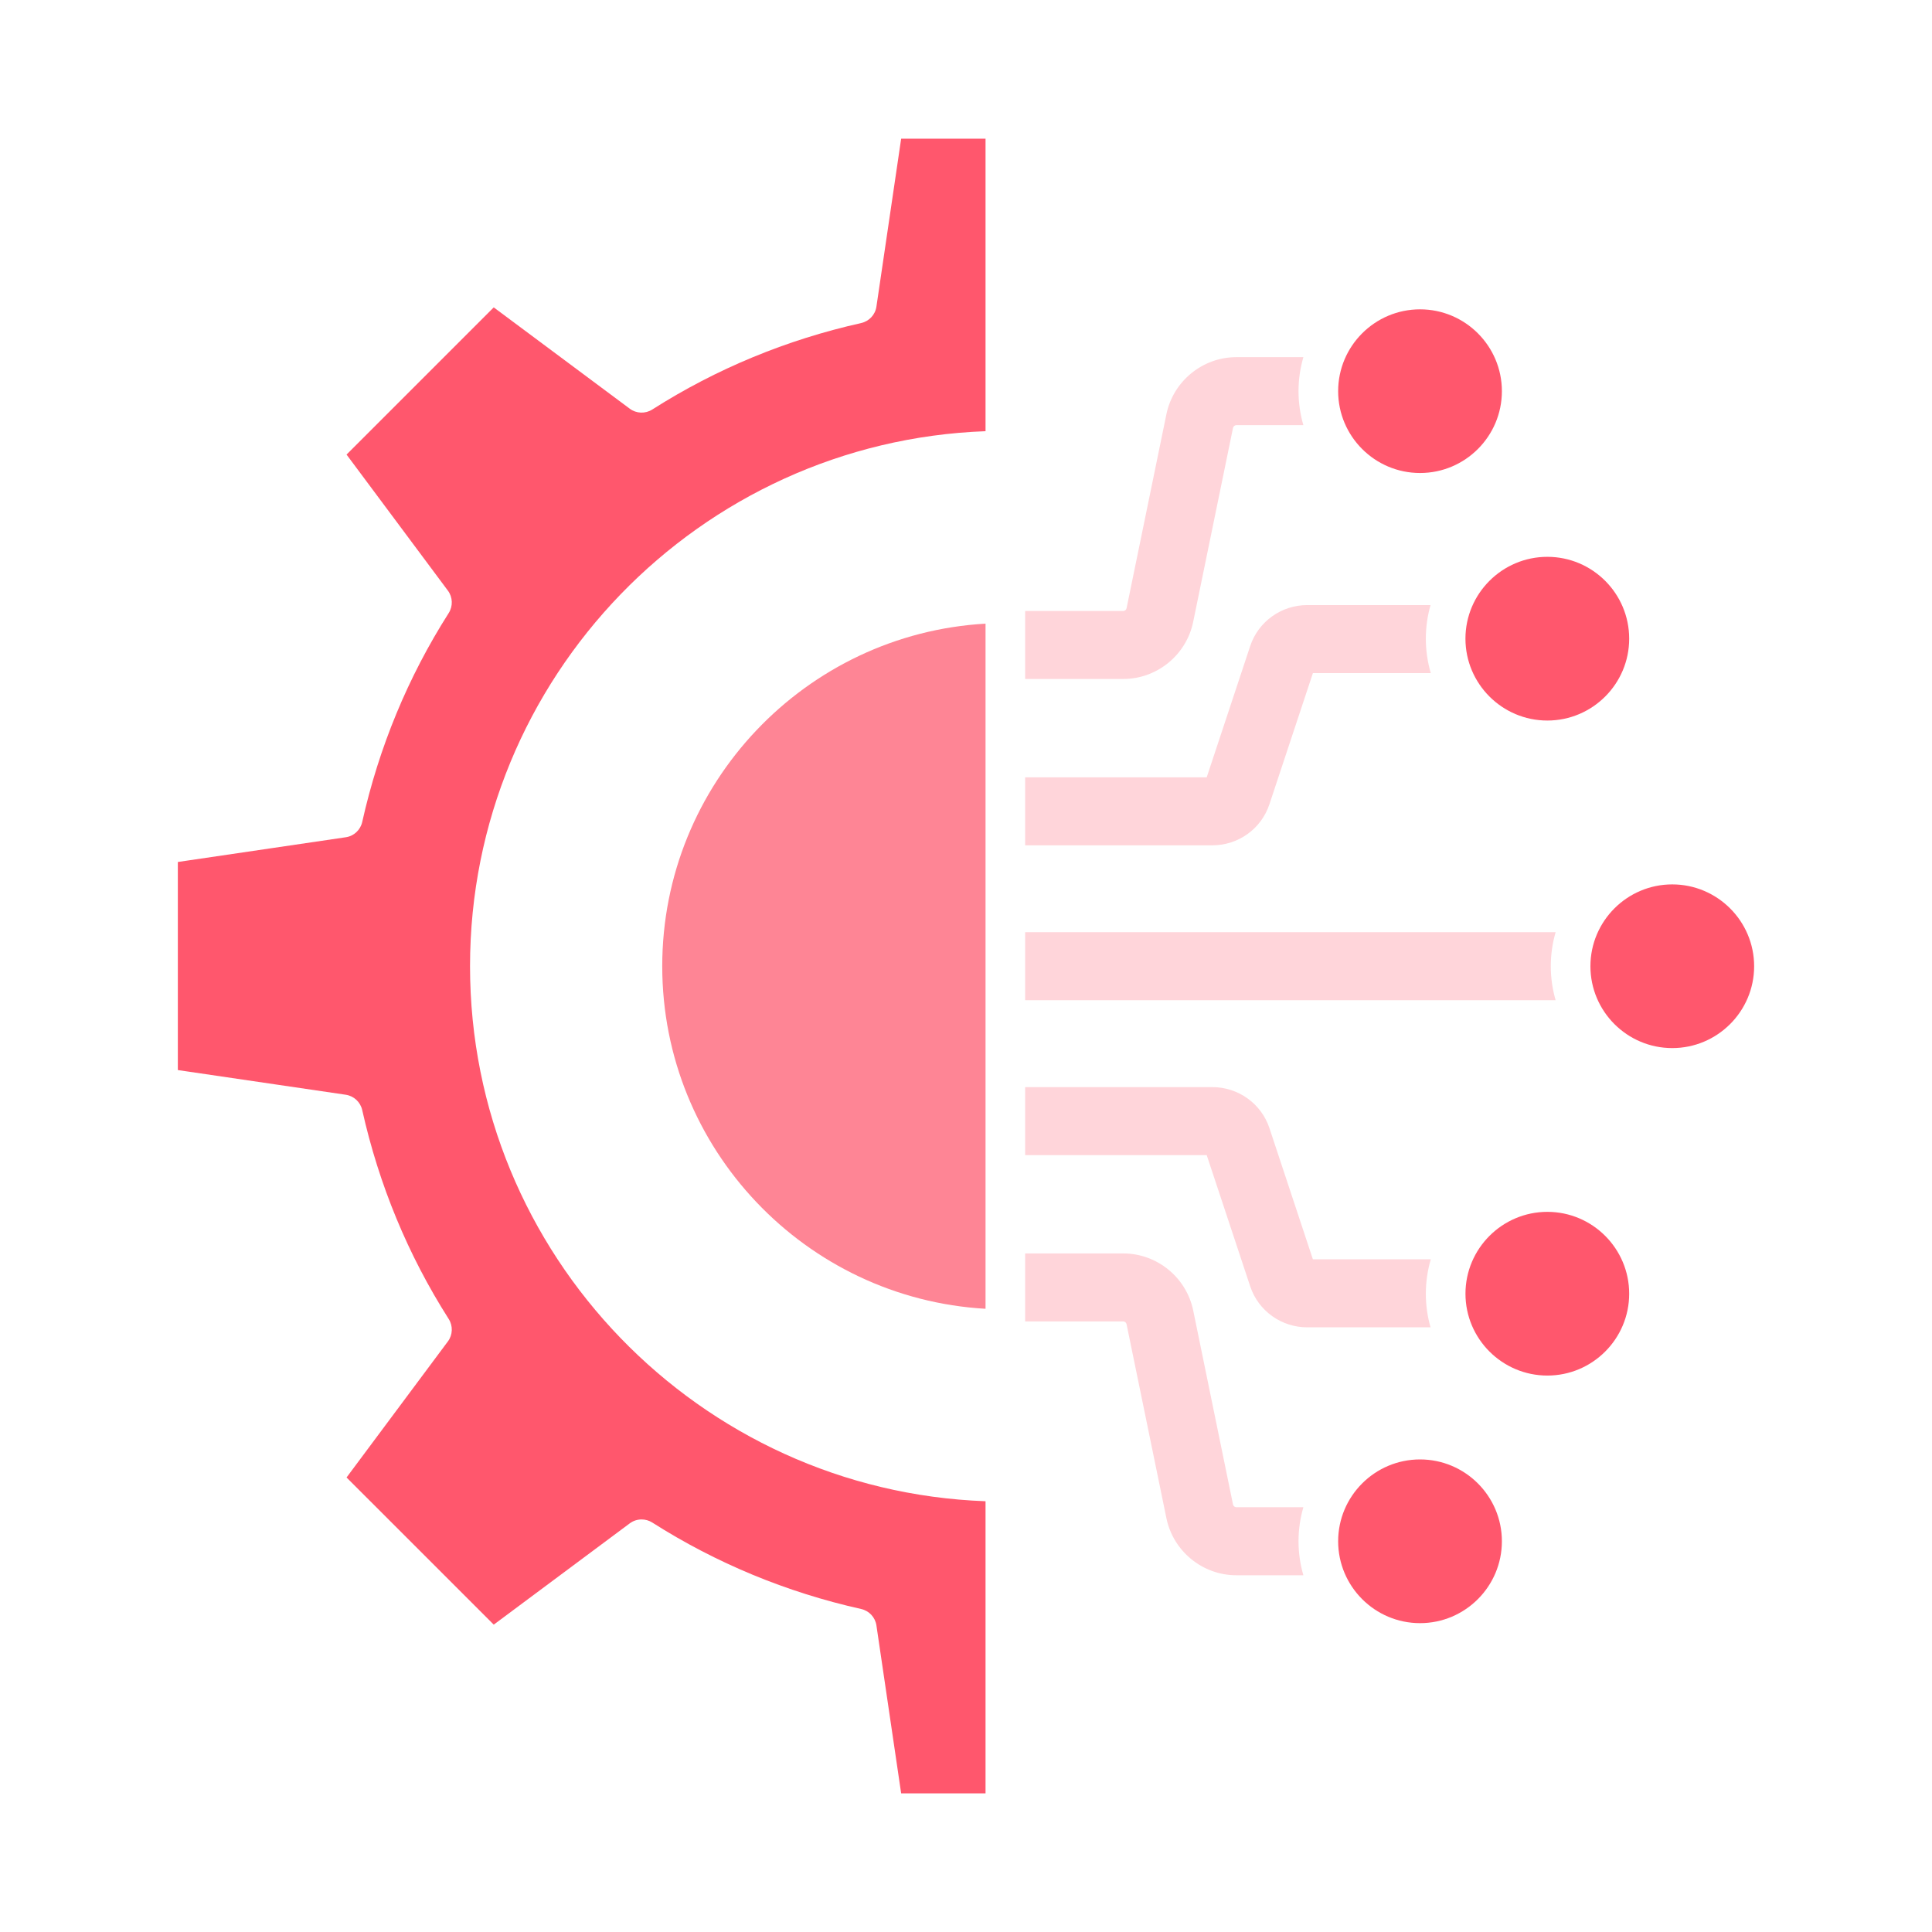
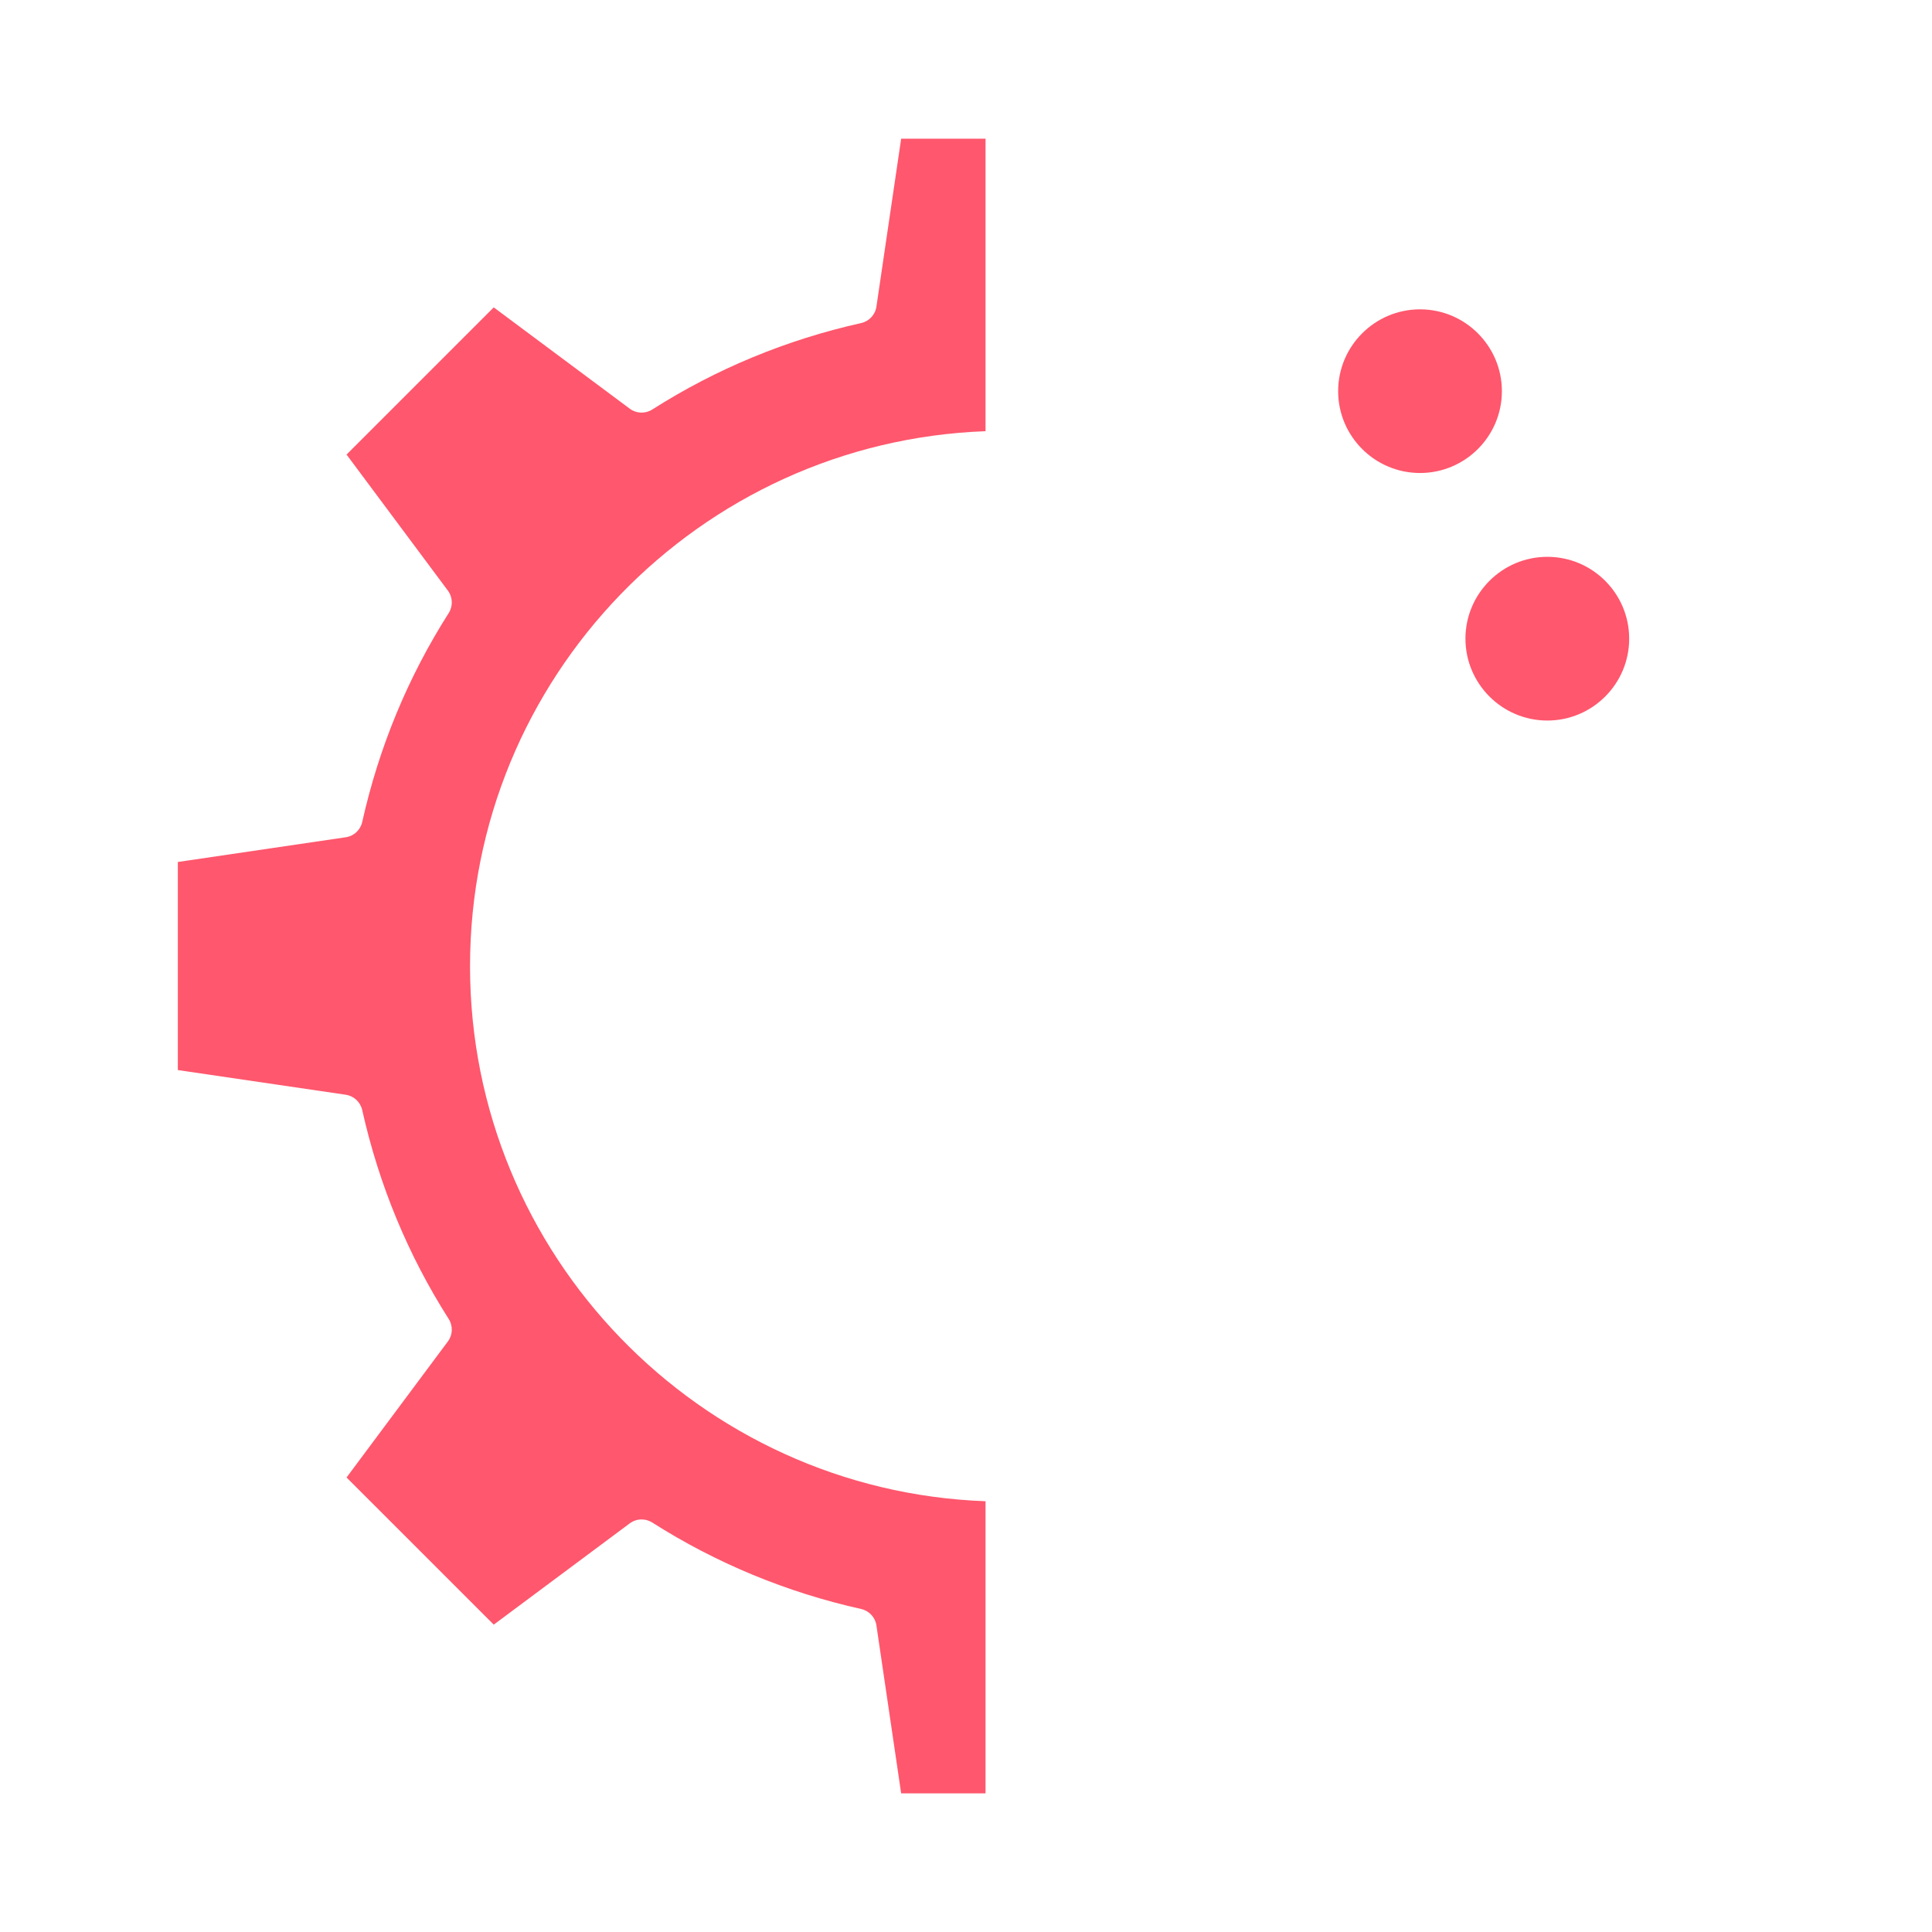
<svg xmlns="http://www.w3.org/2000/svg" width="80" height="80" viewBox="0 0 80 80" fill="none">
-   <path fill-rule="evenodd" clip-rule="evenodd" d="M46.511 28.115H42.449V25.3H46.511C46.578 25.3 46.636 25.249 46.649 25.184L48.298 17.154C48.579 15.784 49.795 14.789 51.194 14.789H53.97C53.84 15.236 53.769 15.708 53.769 16.197C53.769 16.686 53.84 17.158 53.97 17.605H51.194C51.129 17.605 51.069 17.656 51.056 17.72L49.407 25.75C49.126 27.12 47.91 28.115 46.511 28.115ZM49.967 32.187L51.767 26.754C52.105 25.734 53.06 25.055 54.133 25.055H59.236C59.109 25.497 59.041 25.964 59.041 26.447C59.041 26.942 59.113 27.419 59.246 27.871H54.365L52.564 33.303C52.226 34.323 51.273 35.003 50.199 35.003H42.449V32.187H49.967ZM53.97 65.228H51.194C49.795 65.228 48.579 64.233 48.298 62.863L46.649 54.834C46.636 54.768 46.578 54.718 46.511 54.718H42.449V51.902H46.511C47.91 51.902 49.127 52.896 49.409 54.267L51.056 62.296C51.069 62.36 51.128 62.411 51.194 62.411H53.97C53.84 62.858 53.769 63.331 53.769 63.819C53.769 64.308 53.84 64.781 53.97 65.228ZM49.967 47.831H42.449V45.015H50.199C51.27 45.015 52.226 45.694 52.564 46.712L54.364 52.146L59.246 52.146C59.113 52.598 59.041 53.076 59.041 53.571C59.041 54.054 59.109 54.52 59.236 54.962H54.133C53.061 54.962 52.106 54.284 51.768 53.264L49.967 47.831ZM64.415 41.416H42.449L42.449 38.6H64.415C64.285 39.047 64.215 39.52 64.215 40.008C64.215 40.497 64.285 40.969 64.415 41.416Z" fill="#FFD5DA" />
  <path fill-rule="evenodd" clip-rule="evenodd" d="M14.35 18.823L18.545 24.455C18.749 24.727 18.762 25.099 18.579 25.387C16.893 28.035 15.69 30.944 14.999 34.035C14.925 34.368 14.654 34.621 14.317 34.669L7.364 35.693V44.309L14.317 45.331C14.654 45.381 14.925 45.634 14.999 45.967C15.69 49.057 16.893 51.967 18.579 54.615C18.762 54.903 18.749 55.275 18.545 55.547L14.35 61.179L20.445 67.273L26.077 63.079C26.221 62.971 26.394 62.917 26.568 62.917C26.721 62.917 26.873 62.959 27.009 63.045C29.657 64.729 32.566 65.934 35.657 66.625C35.99 66.699 36.242 66.97 36.291 67.307L37.315 74.26H40.809V62.163C28.965 61.729 19.463 51.957 19.463 40.009C19.463 28.06 28.965 18.289 40.809 17.855L40.809 5.742H37.315L36.291 12.695C36.243 13.032 35.99 13.303 35.657 13.377C32.566 14.068 29.657 15.271 27.009 16.957C26.721 17.14 26.35 17.127 26.077 16.923L20.445 12.728L14.35 18.823Z" fill="#FF576D" />
-   <path fill-rule="evenodd" clip-rule="evenodd" d="M40.809 25.824C33.355 26.251 27.422 32.45 27.422 40.009C27.422 47.569 33.355 53.768 40.809 54.194L40.809 25.824Z" fill="#FE8595" />
  <path fill-rule="evenodd" clip-rule="evenodd" d="M58.801 12.809C56.93 12.809 55.41 14.329 55.41 16.198C55.41 18.066 56.93 19.586 58.801 19.586C60.67 19.586 62.19 18.066 62.19 16.198C62.19 14.329 60.67 12.809 58.801 12.809Z" fill="#FF576D" />
  <path fill-rule="evenodd" clip-rule="evenodd" d="M60.681 26.447C60.682 28.316 62.203 29.836 64.072 29.836C65.941 29.836 67.461 28.316 67.461 26.447C67.461 24.577 65.941 23.057 64.072 23.057C62.204 23.057 60.681 24.577 60.681 26.447Z" fill="#FF576D" />
-   <path fill-rule="evenodd" clip-rule="evenodd" d="M69.244 36.621C67.376 36.621 65.856 38.141 65.856 40.01C65.856 41.879 67.376 43.399 69.244 43.399C71.113 43.399 72.635 41.879 72.635 40.01C72.635 38.141 71.113 36.621 69.244 36.621Z" fill="#FF576D" />
-   <path fill-rule="evenodd" clip-rule="evenodd" d="M58.801 60.432C56.93 60.432 55.41 61.952 55.41 63.821C55.41 65.689 56.93 67.211 58.801 67.211C60.67 67.211 62.19 65.689 62.19 63.821C62.19 61.952 60.67 60.432 58.801 60.432Z" fill="#FF576D" />
-   <path fill-rule="evenodd" clip-rule="evenodd" d="M60.682 53.57C60.682 55.439 62.204 56.959 64.073 56.959C65.941 56.959 67.461 55.439 67.461 53.57C67.461 51.702 65.941 50.18 64.073 50.18C62.204 50.18 60.682 51.702 60.682 53.57Z" fill="#FF576D" />
</svg>